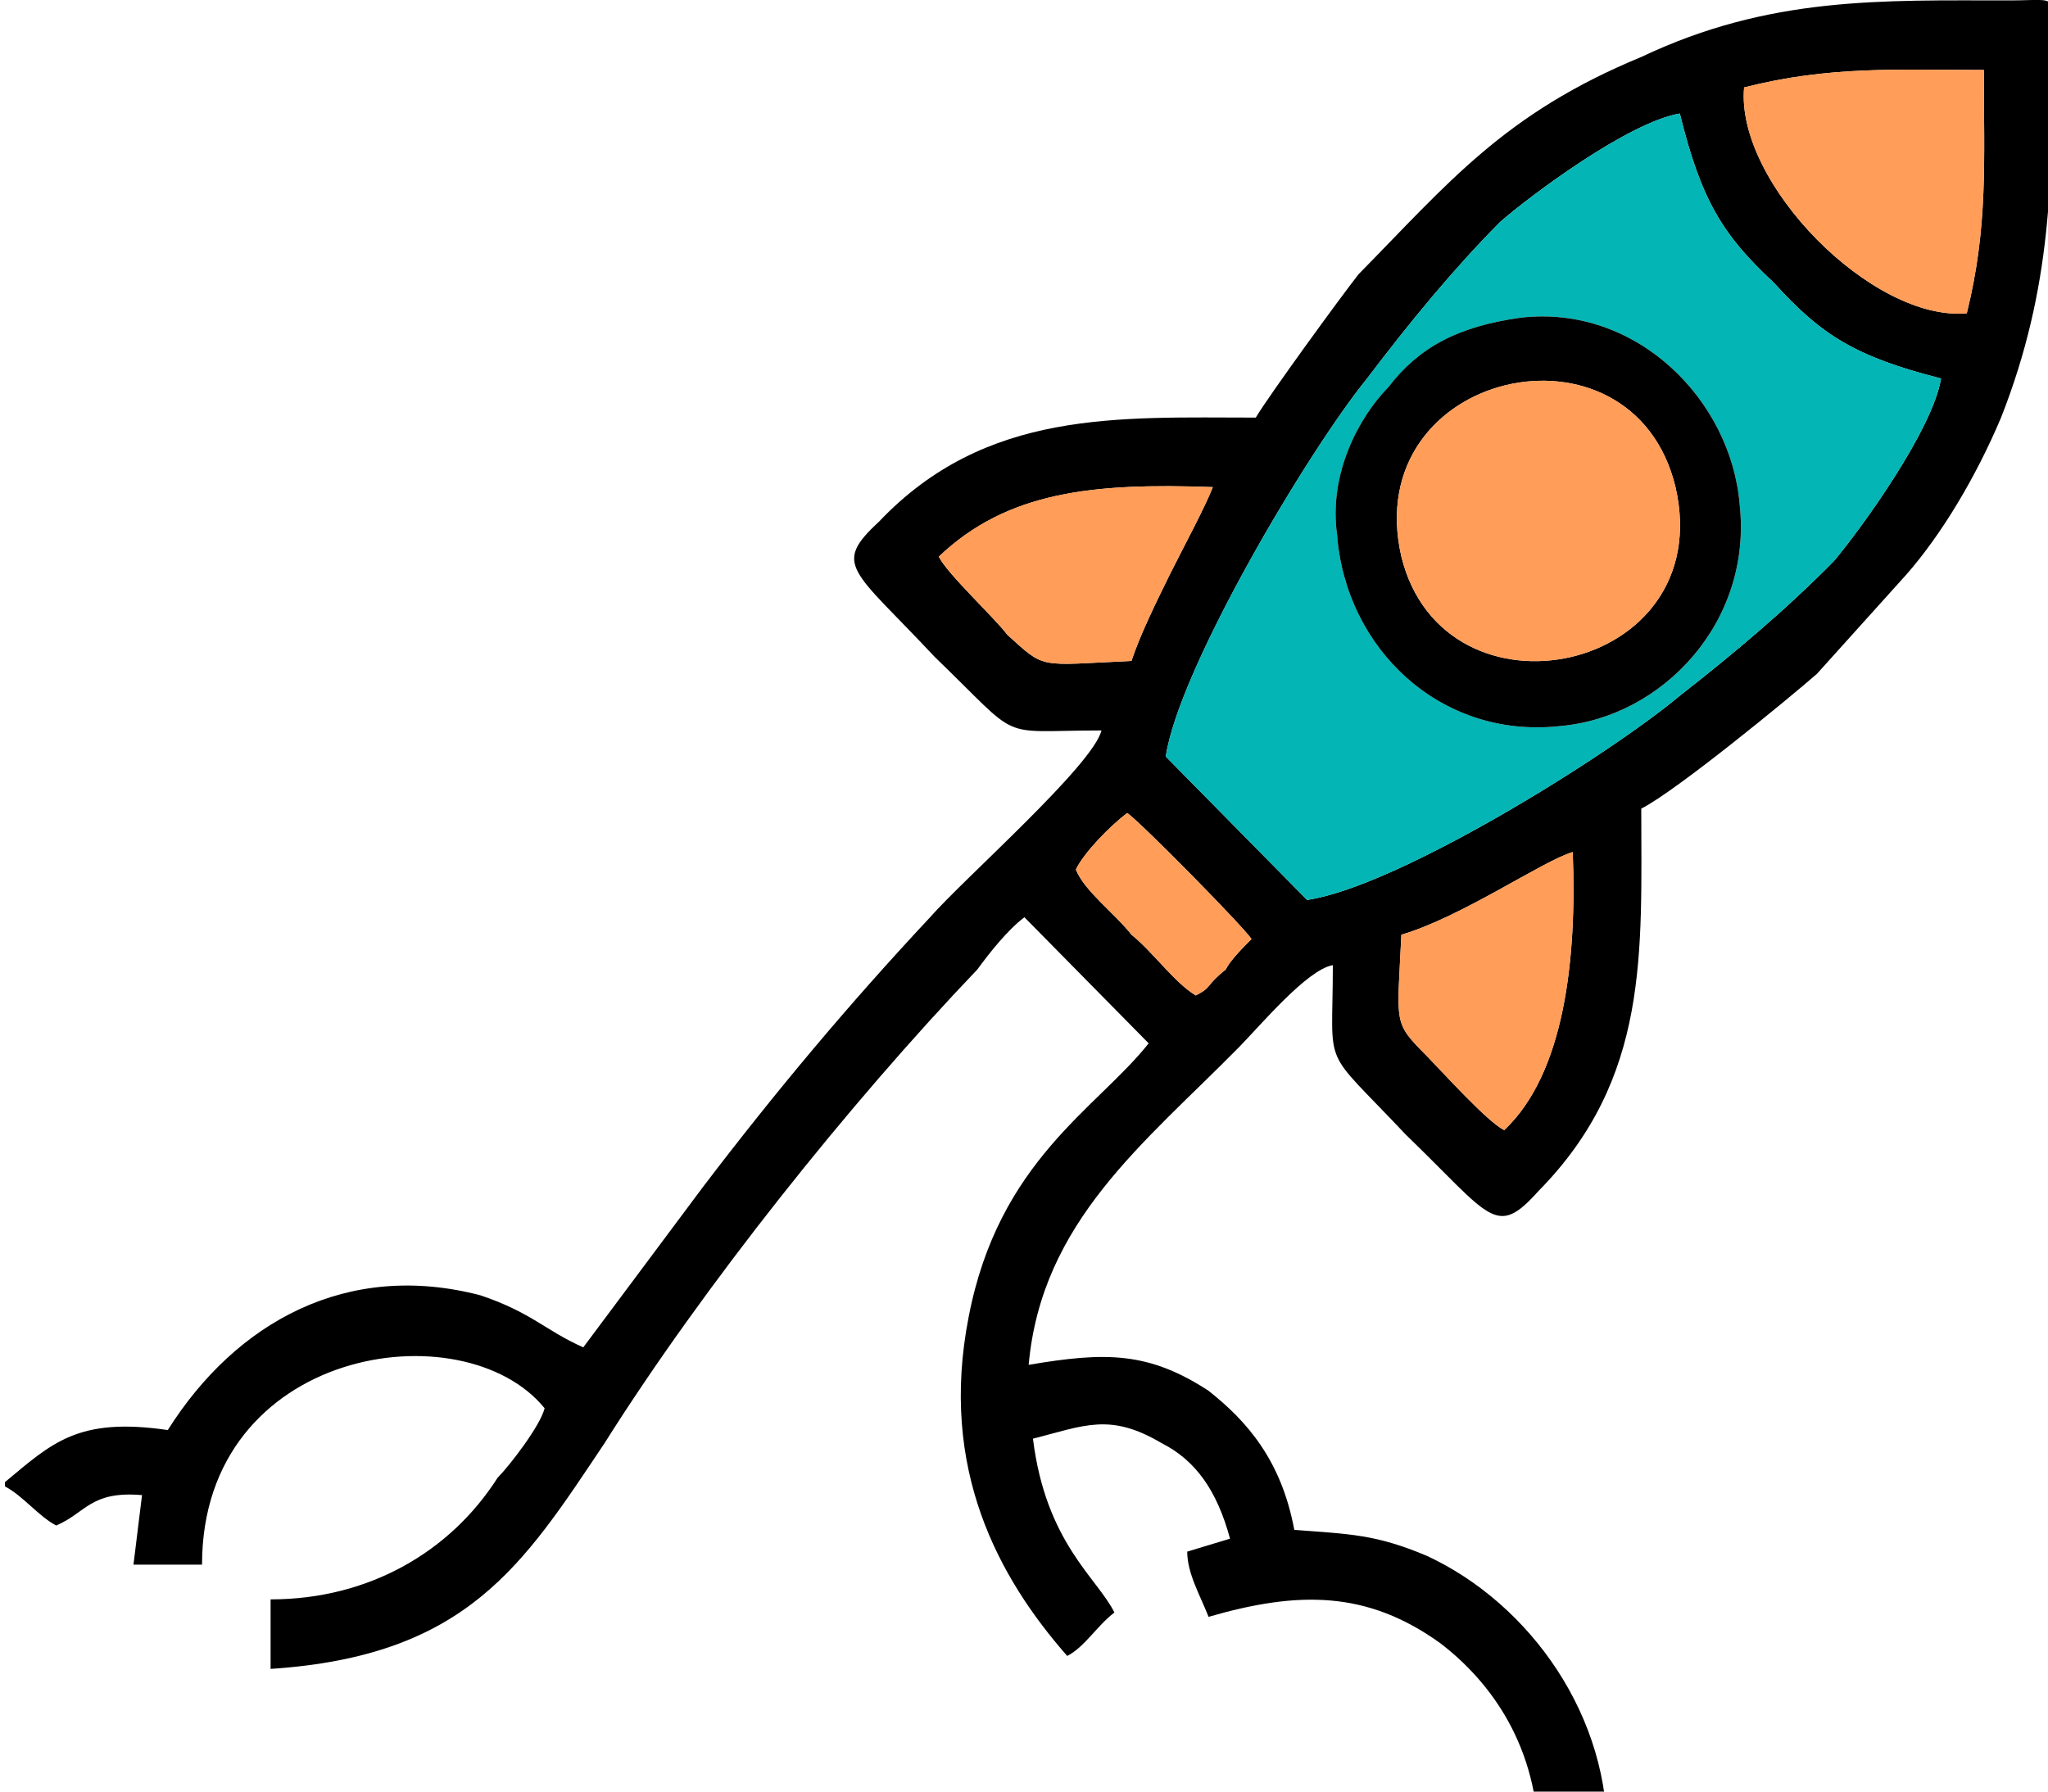
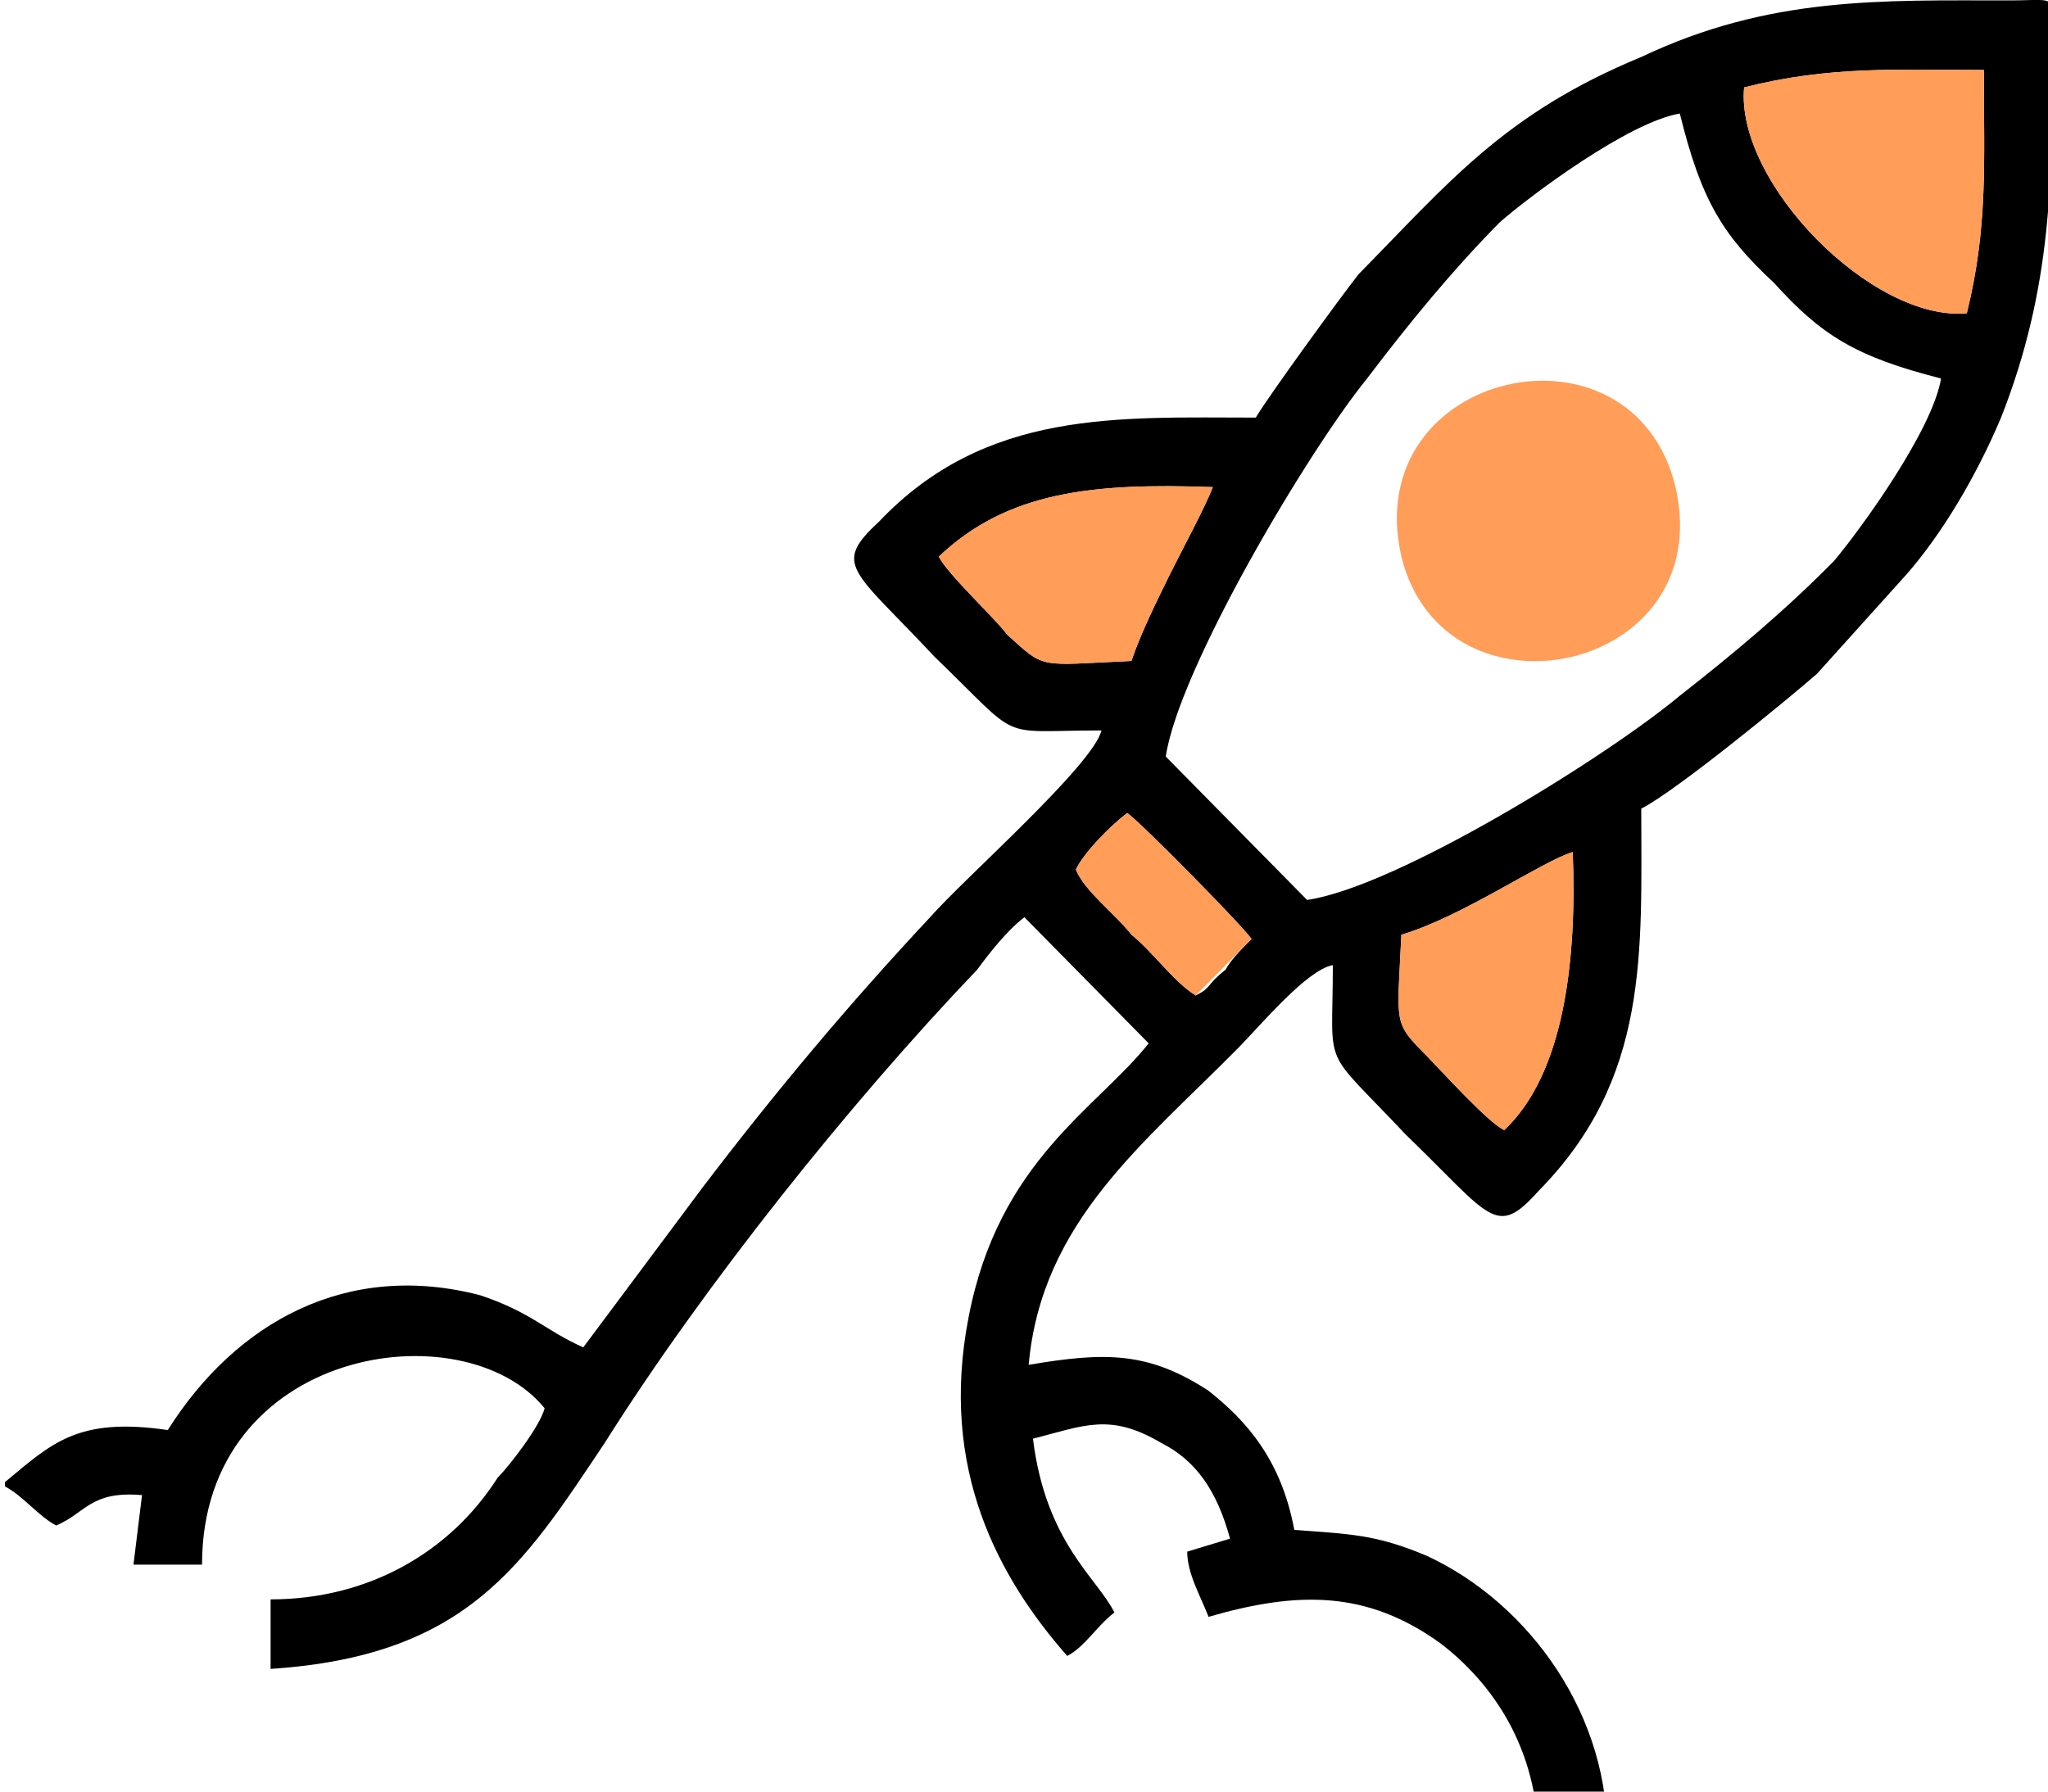
<svg xmlns="http://www.w3.org/2000/svg" width="40" height="35" viewBox="0 0 40 35" fill="none">
  <g id="bestselling 1" clip-path="url(#clip0_3102_10032)">
    <g id="Layer_x0020_1">
      <path id="Vector" fill-rule="evenodd" clip-rule="evenodd" d="M27.371 18.26C28.54 17.919 30.132 16.817 30.718 16.645C30.801 18.767 30.548 20.977 29.379 22.078C29.043 21.909 28.207 20.977 27.874 20.636C27.201 19.956 27.288 20.041 27.371 18.26ZM21.013 16.986C21.18 16.645 21.68 16.138 22.016 15.882C22.266 16.051 24.274 18.088 24.444 18.345C24.274 18.514 24.024 18.767 23.941 18.939C23.521 19.277 23.688 19.277 23.355 19.447C22.935 19.193 22.519 18.598 22.099 18.26C21.766 17.835 21.18 17.409 21.013 16.986ZM18.336 10.874C19.675 9.601 21.347 9.431 23.688 9.516C23.521 9.942 23.105 10.705 22.852 11.215C22.602 11.723 22.266 12.402 22.099 12.912C20.258 12.996 20.427 13.081 19.675 12.402C19.422 12.063 18.503 11.215 18.336 10.874ZM22.769 14.78C23.019 13.081 25.529 8.837 26.701 7.394C27.538 6.29 28.374 5.272 29.296 4.339C29.879 3.829 31.804 2.387 32.809 2.218C33.226 3.914 33.645 4.593 34.648 5.526C35.57 6.546 36.239 6.969 37.911 7.394C37.745 8.411 36.322 10.364 35.82 10.959C34.901 11.892 33.895 12.743 32.809 13.591C31.387 14.78 27.288 17.325 25.529 17.581L22.769 14.78ZM34.065 1.708C35.736 1.282 37.075 1.367 38.747 1.367C38.747 3.15 38.833 4.424 38.414 6.12C36.572 6.29 33.895 3.573 34.065 1.708ZM0.097 28.954V29.039C0.433 29.208 0.766 29.633 1.099 29.802C1.685 29.549 1.769 29.123 2.774 29.208L2.607 30.566H3.946C3.946 26.322 9.048 25.559 10.637 27.511C10.554 27.849 9.968 28.616 9.718 28.87C8.798 30.312 7.207 31.245 5.285 31.245V32.603C9.132 32.35 10.22 30.566 11.809 28.191C13.734 25.136 16.578 21.568 19.089 18.939C19.339 18.598 19.675 18.173 20.008 17.919L22.435 20.382C21.43 21.653 19.505 22.673 18.919 25.728C18.336 28.701 19.505 30.823 20.844 32.35C21.18 32.181 21.43 31.755 21.766 31.502C21.43 30.823 20.427 30.143 20.175 28.106C21.18 27.849 21.68 27.596 22.685 28.191C23.355 28.529 23.771 29.123 24.024 30.059L23.188 30.312C23.188 30.738 23.438 31.161 23.605 31.586C25.363 31.076 26.701 31.076 28.124 32.096C29.126 32.86 30.048 34.131 30.048 35.999H31.387C31.47 33.539 29.879 31.33 27.874 30.397C26.868 29.971 26.366 29.971 25.279 29.887C25.027 28.529 24.357 27.765 23.605 27.17C22.435 26.407 21.597 26.407 20.091 26.663C20.344 23.862 22.349 22.335 24.191 20.466C24.61 20.041 25.529 18.939 26.032 18.855C26.032 20.977 25.779 20.382 27.454 22.163C29.126 23.778 29.212 24.2 30.048 23.268C32.223 21.061 32.056 18.598 32.056 15.797C32.726 15.459 34.901 13.675 35.486 13.165L37.242 11.215C37.911 10.449 38.581 9.347 39.083 8.158C40.086 5.61 40.086 3.488 40.086 0.944C40.086 -0.161 40.255 0.008 39.25 0.008C36.739 0.008 34.564 -0.076 32.056 1.113C29.379 2.218 28.29 3.573 26.535 5.357C26.199 5.782 24.777 7.735 24.527 8.158C21.849 8.158 19.255 7.989 17.164 10.195C16.245 11.043 16.661 11.128 18.25 12.827C20.008 14.524 19.422 14.27 21.513 14.27C21.347 14.949 18.836 17.155 18.166 17.919C16.578 19.618 15.156 21.315 13.734 23.183L11.392 26.322C10.637 25.984 10.387 25.643 9.384 25.305C6.79 24.626 4.616 25.815 3.277 27.937C1.519 27.68 1.016 28.191 0.097 28.954Z" fill="black" />
-       <path id="Vector_2" fill-rule="evenodd" clip-rule="evenodd" d="M29.712 6.205C31.97 5.952 33.812 7.82 33.978 9.857C34.231 12.148 32.473 14.017 30.465 14.186C28.123 14.439 26.282 12.658 26.115 10.449C25.949 9.263 26.535 8.158 27.118 7.563C27.704 6.8 28.457 6.377 29.712 6.205ZM22.769 14.78L25.529 17.581C27.287 17.325 31.387 14.78 32.809 13.591C33.895 12.743 34.9 11.892 35.82 10.959C36.322 10.364 37.744 8.412 37.911 7.394C36.239 6.969 35.57 6.546 34.648 5.526C33.645 4.593 33.225 3.914 32.809 2.218C31.803 2.387 29.879 3.83 29.296 4.34C28.373 5.272 27.537 6.29 26.701 7.394C25.529 8.837 23.018 13.081 22.769 14.78Z" fill="#03B5B5" />
-       <path id="Vector_3" fill-rule="evenodd" clip-rule="evenodd" d="M27.37 10.874C26.534 7.225 31.886 6.036 32.725 9.516C33.561 13.165 28.206 14.27 27.37 10.874ZM29.712 6.205C28.456 6.377 27.703 6.799 27.117 7.563C26.534 8.158 25.948 9.262 26.115 10.449C26.281 12.658 28.123 14.439 30.464 14.185C32.472 14.016 34.23 12.148 33.978 9.857C33.811 7.819 31.97 5.951 29.712 6.205Z" fill="black" />
      <path id="Vector_4" fill-rule="evenodd" clip-rule="evenodd" d="M27.371 10.874C28.207 14.27 33.561 13.165 32.725 9.516C31.887 6.036 26.535 7.225 27.371 10.874Z" fill="#FF9D59" />
      <path id="Vector_5" fill-rule="evenodd" clip-rule="evenodd" d="M34.064 1.708C33.895 3.573 36.572 6.29 38.414 6.121C38.833 4.424 38.747 3.15 38.747 1.367C37.075 1.367 35.736 1.282 34.064 1.708Z" fill="#FF9D59" />
      <path id="Vector_6" fill-rule="evenodd" clip-rule="evenodd" d="M18.336 10.874C18.503 11.215 19.422 12.063 19.675 12.401C20.427 13.081 20.258 12.996 22.099 12.912C22.266 12.401 22.602 11.722 22.852 11.215C23.105 10.705 23.521 9.941 23.688 9.516C21.347 9.431 19.675 9.6 18.336 10.874Z" fill="#FF9D59" />
      <path id="Vector_7" fill-rule="evenodd" clip-rule="evenodd" d="M27.37 18.26C27.287 20.041 27.201 19.957 27.873 20.636C28.206 20.977 29.043 21.909 29.379 22.078C30.548 20.977 30.801 18.767 30.717 16.645C30.131 16.817 28.54 17.919 27.37 18.26Z" fill="#FF9D59" />
-       <path id="Vector_8" fill-rule="evenodd" clip-rule="evenodd" d="M21.013 16.986C21.179 17.409 21.765 17.835 22.099 18.26C22.518 18.598 22.935 19.193 23.354 19.447C23.687 19.277 23.521 19.277 23.94 18.939C24.023 18.767 24.273 18.514 24.443 18.345C24.273 18.088 22.265 16.051 22.015 15.882C21.679 16.138 21.179 16.645 21.013 16.986Z" fill="#FF9D59" />
+       <path id="Vector_8" fill-rule="evenodd" clip-rule="evenodd" d="M21.013 16.986C21.179 17.409 21.765 17.835 22.099 18.26C22.518 18.598 22.935 19.193 23.354 19.447C24.023 18.767 24.273 18.514 24.443 18.345C24.273 18.088 22.265 16.051 22.015 15.882C21.679 16.138 21.179 16.645 21.013 16.986Z" fill="#FF9D59" />
    </g>
  </g>
  <defs>
    <clipPath id="clip0_3102_10032">
      <rect width="40" height="35" fill="white" />
    </clipPath>
  </defs>
</svg>